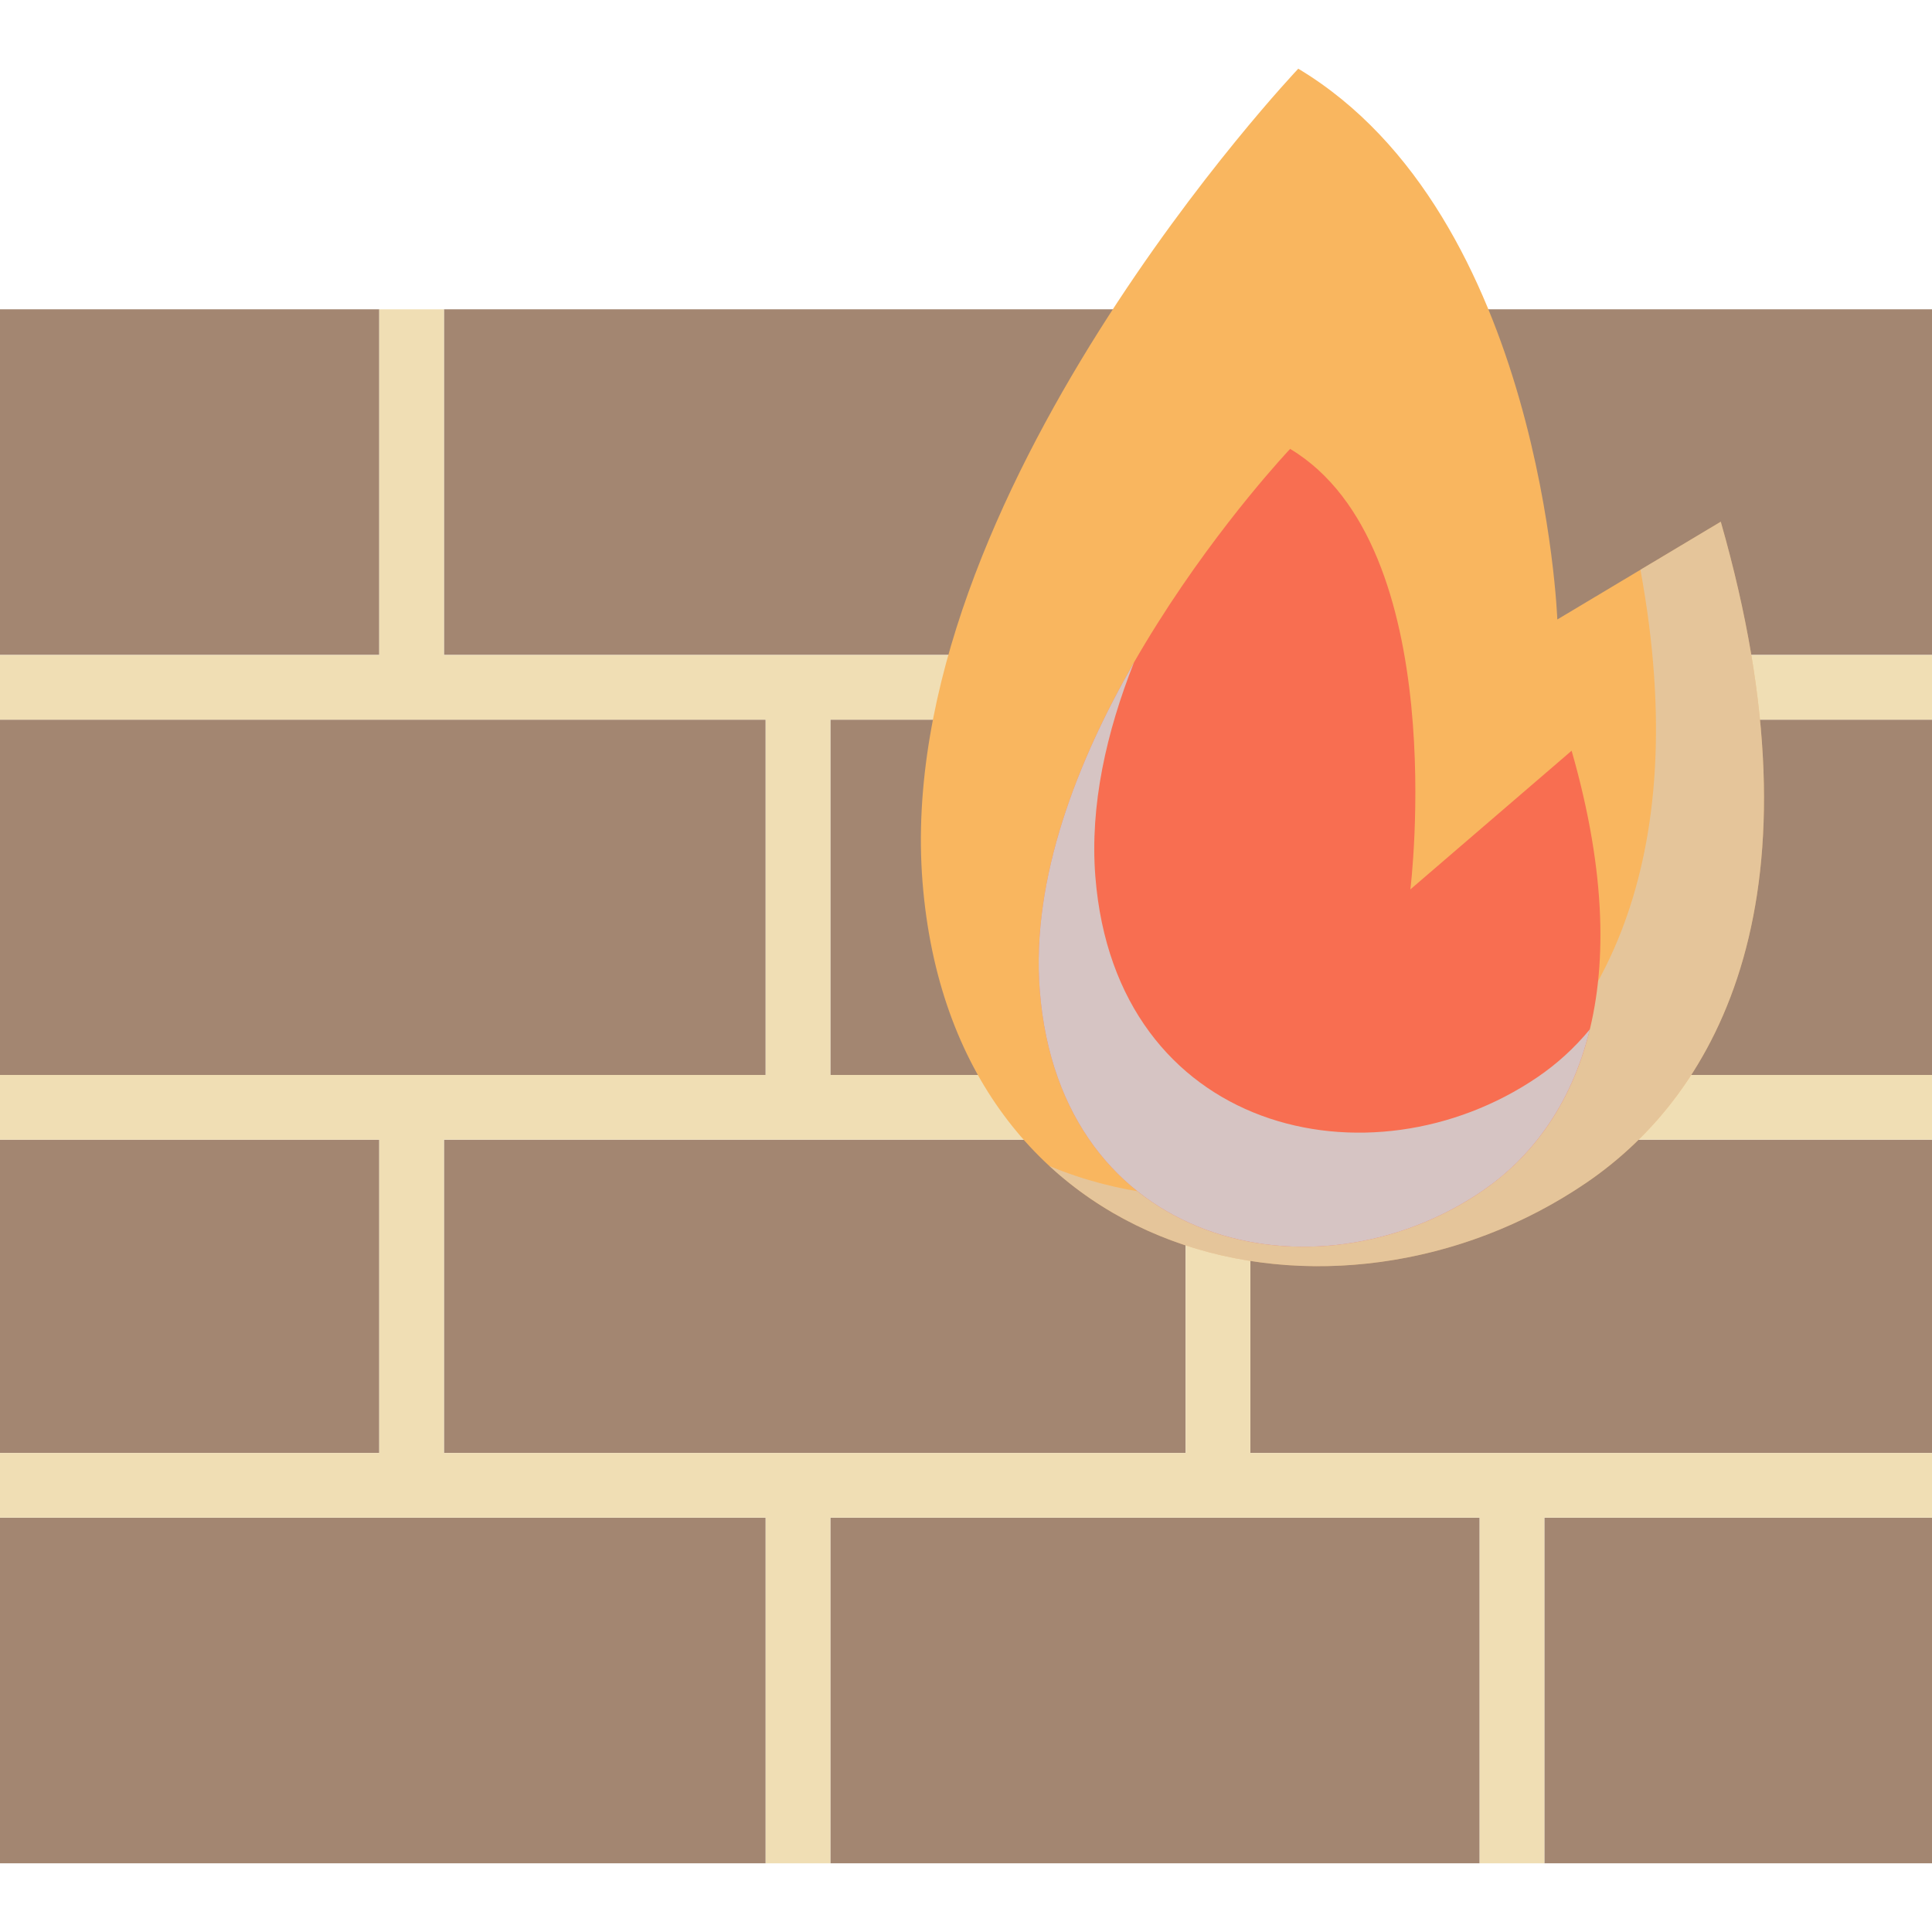
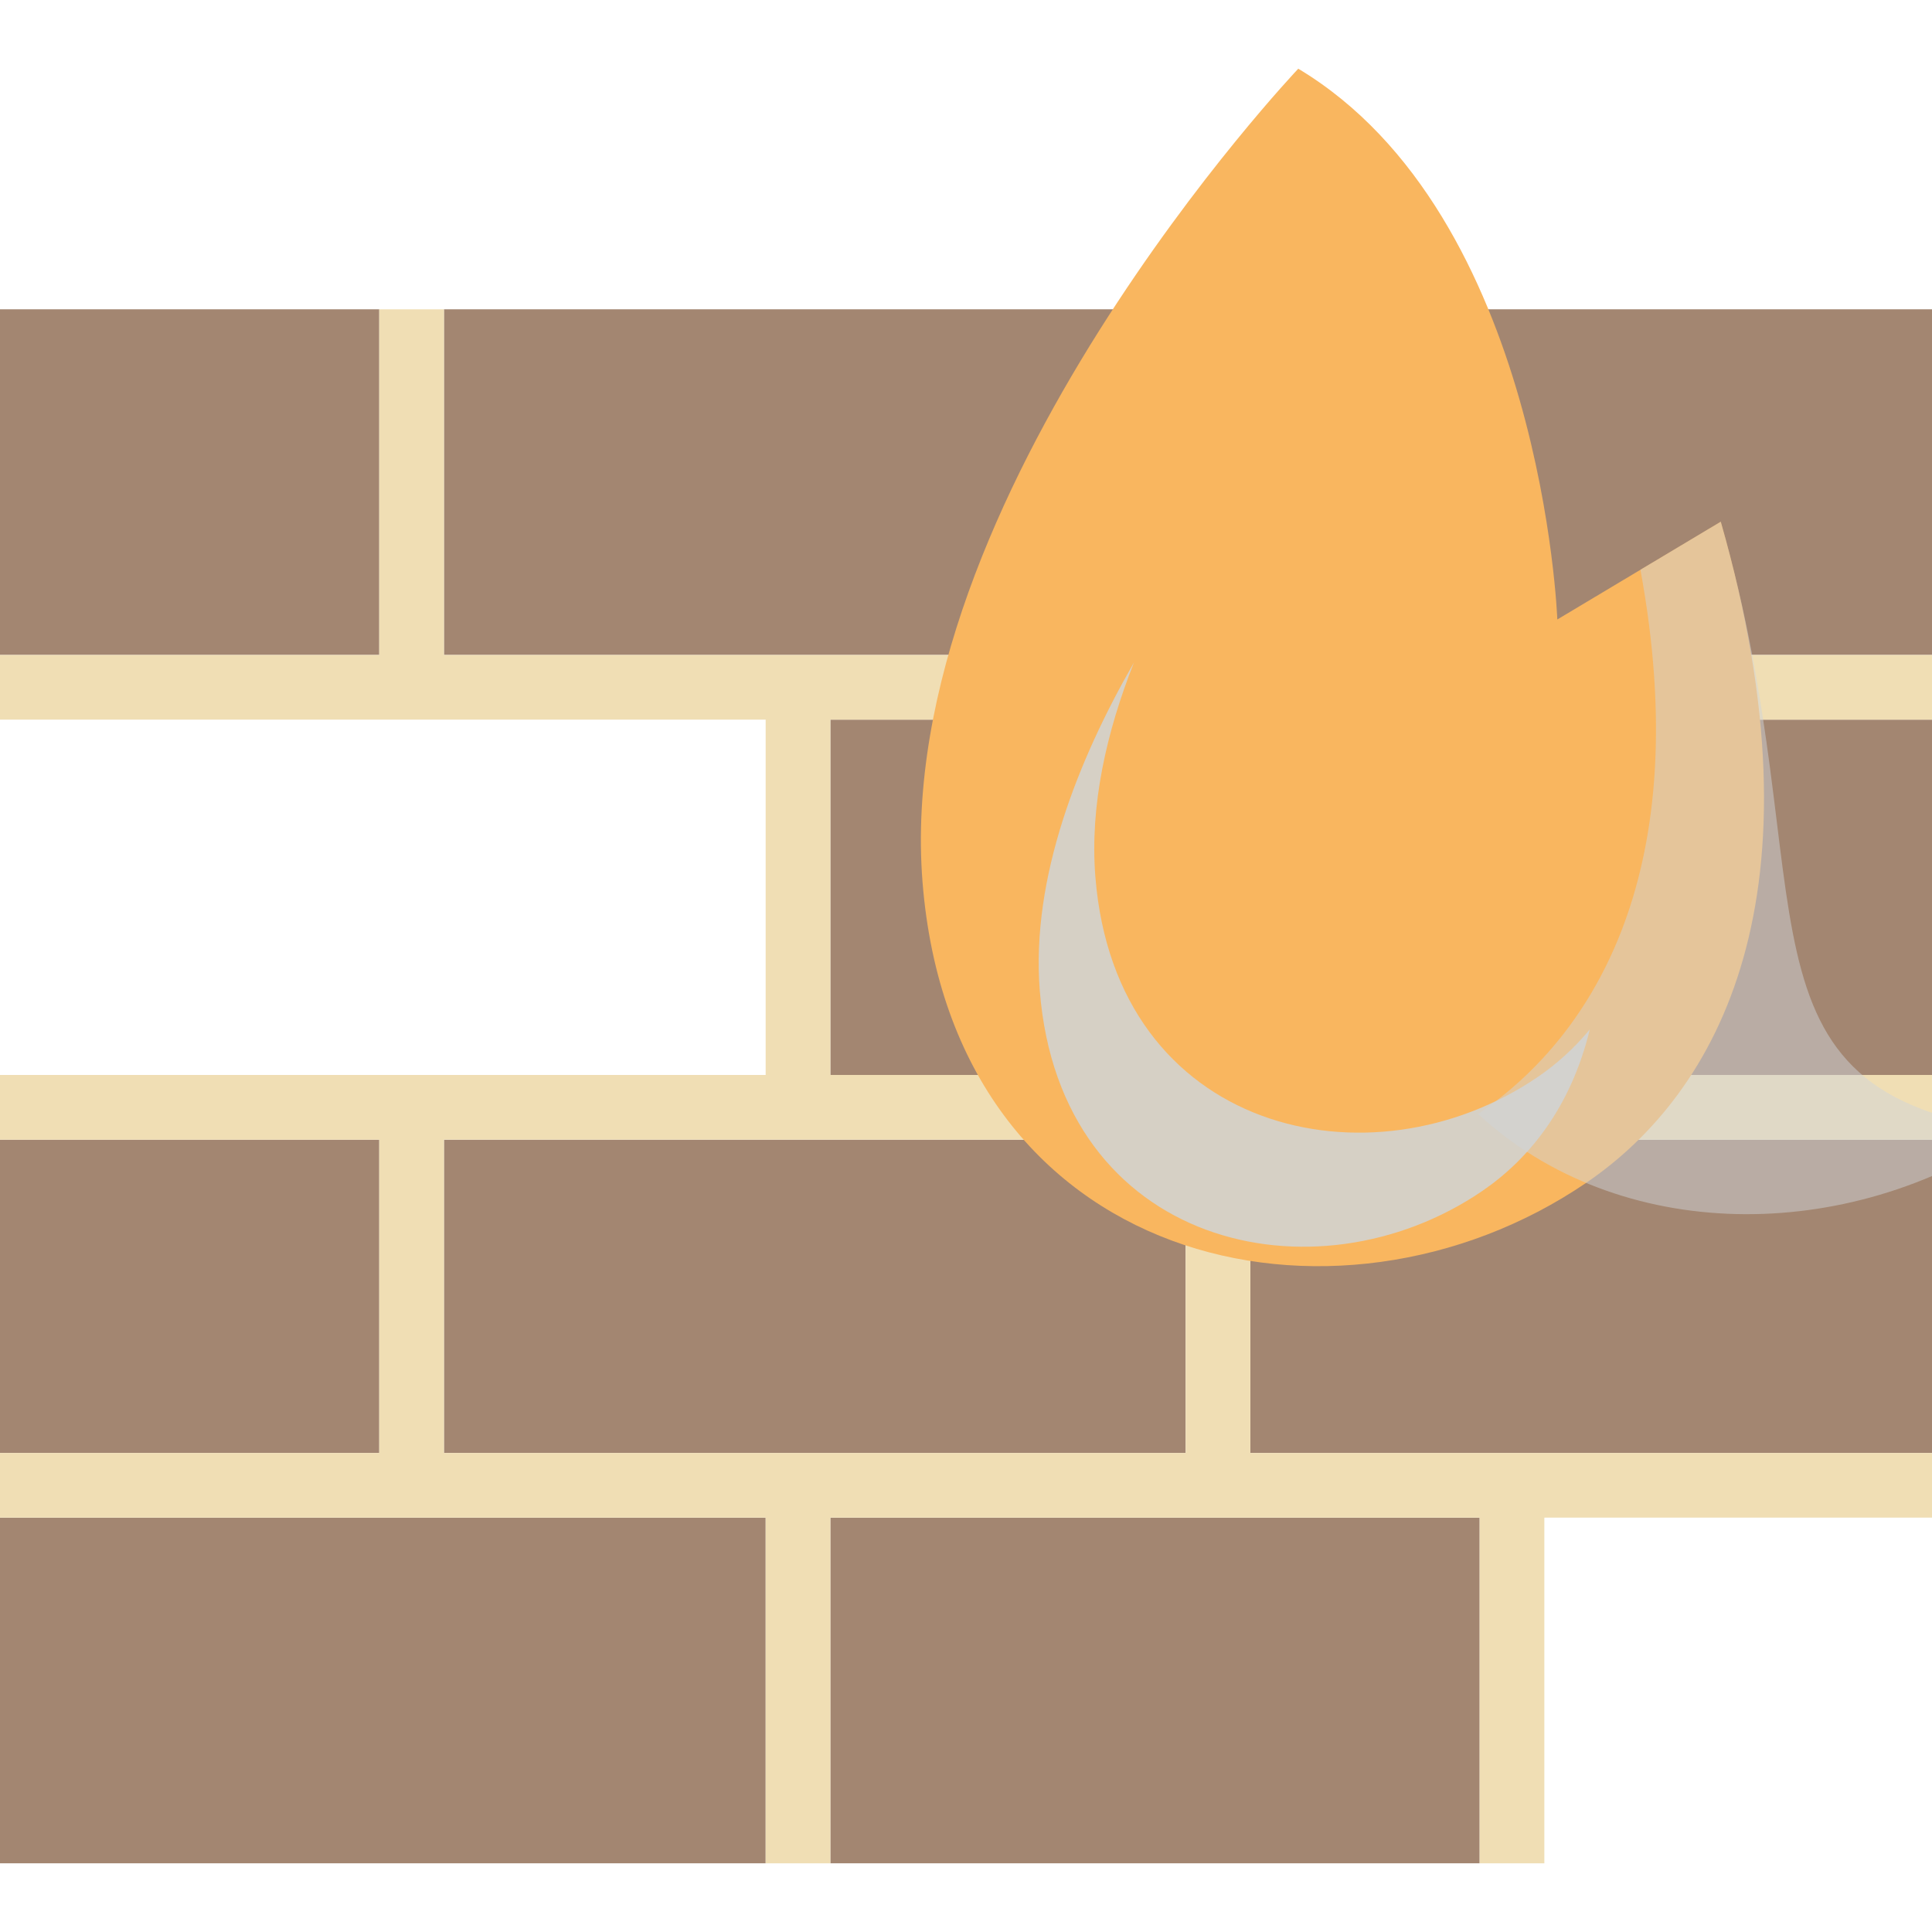
<svg xmlns="http://www.w3.org/2000/svg" version="1.1" id="Capa_1" viewBox="0 0 460 460" xml:space="preserve">
  <g id="XMLID_1024_">
    <g id="XMLID_4_">
-       <rect id="XMLID_6_" x="0" y="171.343" style="fill:#A38671;" width="182.3" height="84.599" />
      <rect id="XMLID_8_" x="0" y="271.344" style="fill:#A38671;" width="90.299" height="74.598" />
      <rect id="XMLID_975_" x="197.701" y="171.343" style="fill:#A38671;" width="262.299" height="84.599" />
      <rect id="XMLID_982_" x="0" y="361.343" style="fill:#A38671;" width="182.3" height="82.299" />
      <polygon id="XMLID_2053_" style="fill:#A38671;" points="90.299,73.643 90.299,73.643 0,73.643 0,155.942 90.299,155.942   " />
      <polygon id="XMLID_2054_" style="fill:#A38671;" points="105.701,155.942 460,155.942 460,73.643 105.701,73.643 105.701,73.643       " />
      <rect id="XMLID_2055_" x="105.701" y="271.344" style="fill:#A38671;" width="176.598" height="74.598" />
      <rect id="XMLID_2056_" x="297.701" y="271.344" style="fill:#A38671;" width="162.299" height="74.598" />
      <rect id="XMLID_2057_" x="197.701" y="361.343" style="fill:#A38671;" width="154.597" height="82.299" />
-       <rect id="XMLID_2058_" x="367.701" y="361.343" style="fill:#A38671;" width="92.299" height="82.299" />
      <path id="XMLID_2070_" style="fill:#F0DEB4;" d="M297.701,271.344H460v-15.402H197.701v-84.599H460v-15.402H105.701V73.643v0    H90.299v0v82.299H0v15.402h182.3v84.599H0v15.402h90.299v74.598H0v15.402h182.3v82.299h15.402v-82.299h154.597v82.299h15.402    v-82.299H460v-15.402H297.701V271.344z M282.299,345.942H105.701v-74.598h176.598V345.942z" />
    </g>
    <g id="XMLID_974_">
      <path id="XMLID_1924_" style="fill:#F9B65F;" d="M309.112,16.357c0,0-96.69,101.945-89.469,193.569    c7.221,91.624,98.331,112.317,158.006,71.712c31.548-21.466,57.509-68.517,32.056-157.42l-38.914,23.278    C370.791,147.495,367.252,51.232,309.112,16.357z" />
    </g>
    <g id="XMLID_2124_" style="opacity:0.49;">
-       <path id="XMLID_2126_" style="fill:#D0D5D9;" d="M409.705,124.218l-19.123,11.439c13.082,71.108-10.569,110.481-38.648,129.587    c-30.933,21.048-70.31,25.618-102.073,12.384c33.504,30.902,87.728,31.269,127.788,4.011    C409.197,260.172,435.158,213.121,409.705,124.218z" />
+       <path id="XMLID_2126_" style="fill:#D0D5D9;" d="M409.705,124.218l-19.123,11.439c13.082,71.108-10.569,110.481-38.648,129.587    c33.504,30.902,87.728,31.269,127.788,4.011    C409.197,260.172,435.158,213.121,409.705,124.218z" />
    </g>
    <g id="XMLID_972_">
-       <path id="XMLID_1923_" style="fill:#F86E51;" d="M307.175,106.882c0,0-64.42,67.921-59.609,128.966    c4.811,61.045,65.513,74.831,105.272,47.778c21.019-14.302,38.315-45.65,21.358-104.882l-38.393,33.019    C335.803,211.764,345.911,130.118,307.175,106.882z" />
-     </g>
+       </g>
    <path id="XMLID_2153_" style="opacity:0.84;fill:#D0D5D9;" d="M366.069,256.466c-39.759,27.053-100.461,13.267-105.272-47.778   c-1.339-16.987,2.687-34.505,9.19-50.945c-13.281,23.133-24.535,51.282-22.421,78.106c4.811,61.045,65.513,74.831,105.272,47.778   c11.102-7.554,21.16-19.869,25.686-38.531C374.723,249.7,370.481,253.464,366.069,256.466z" />
  </g>
</svg>